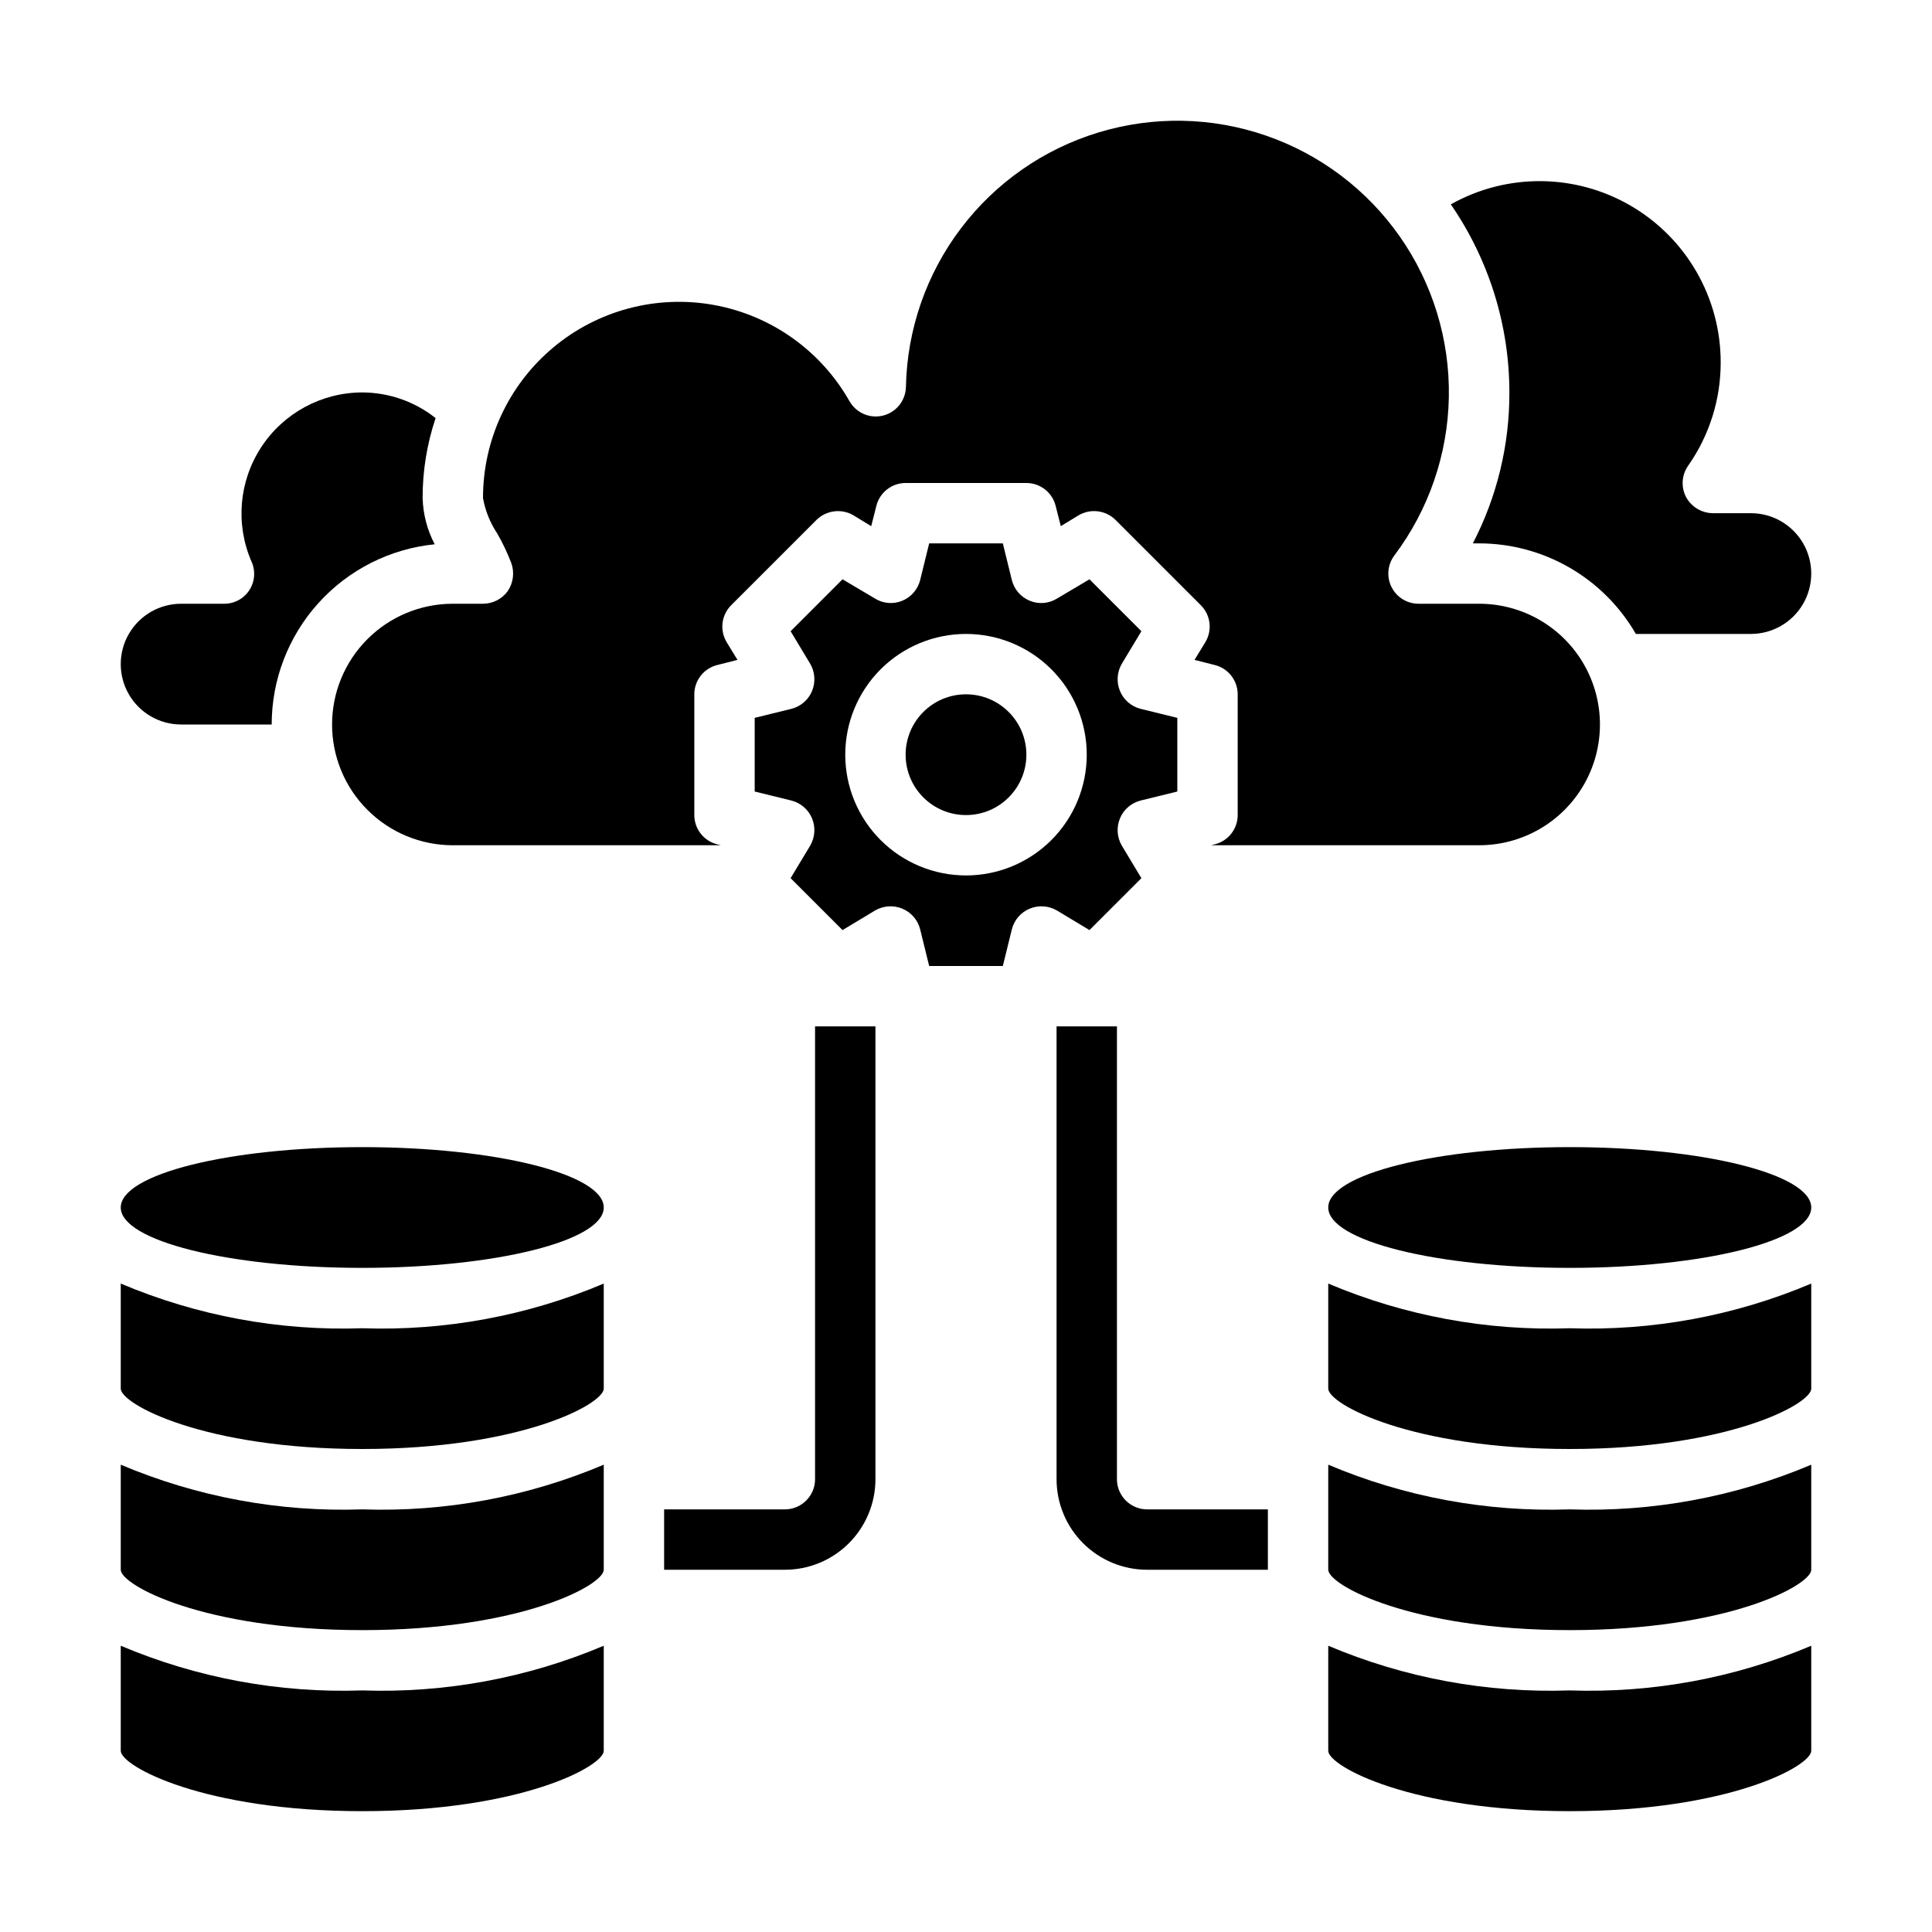
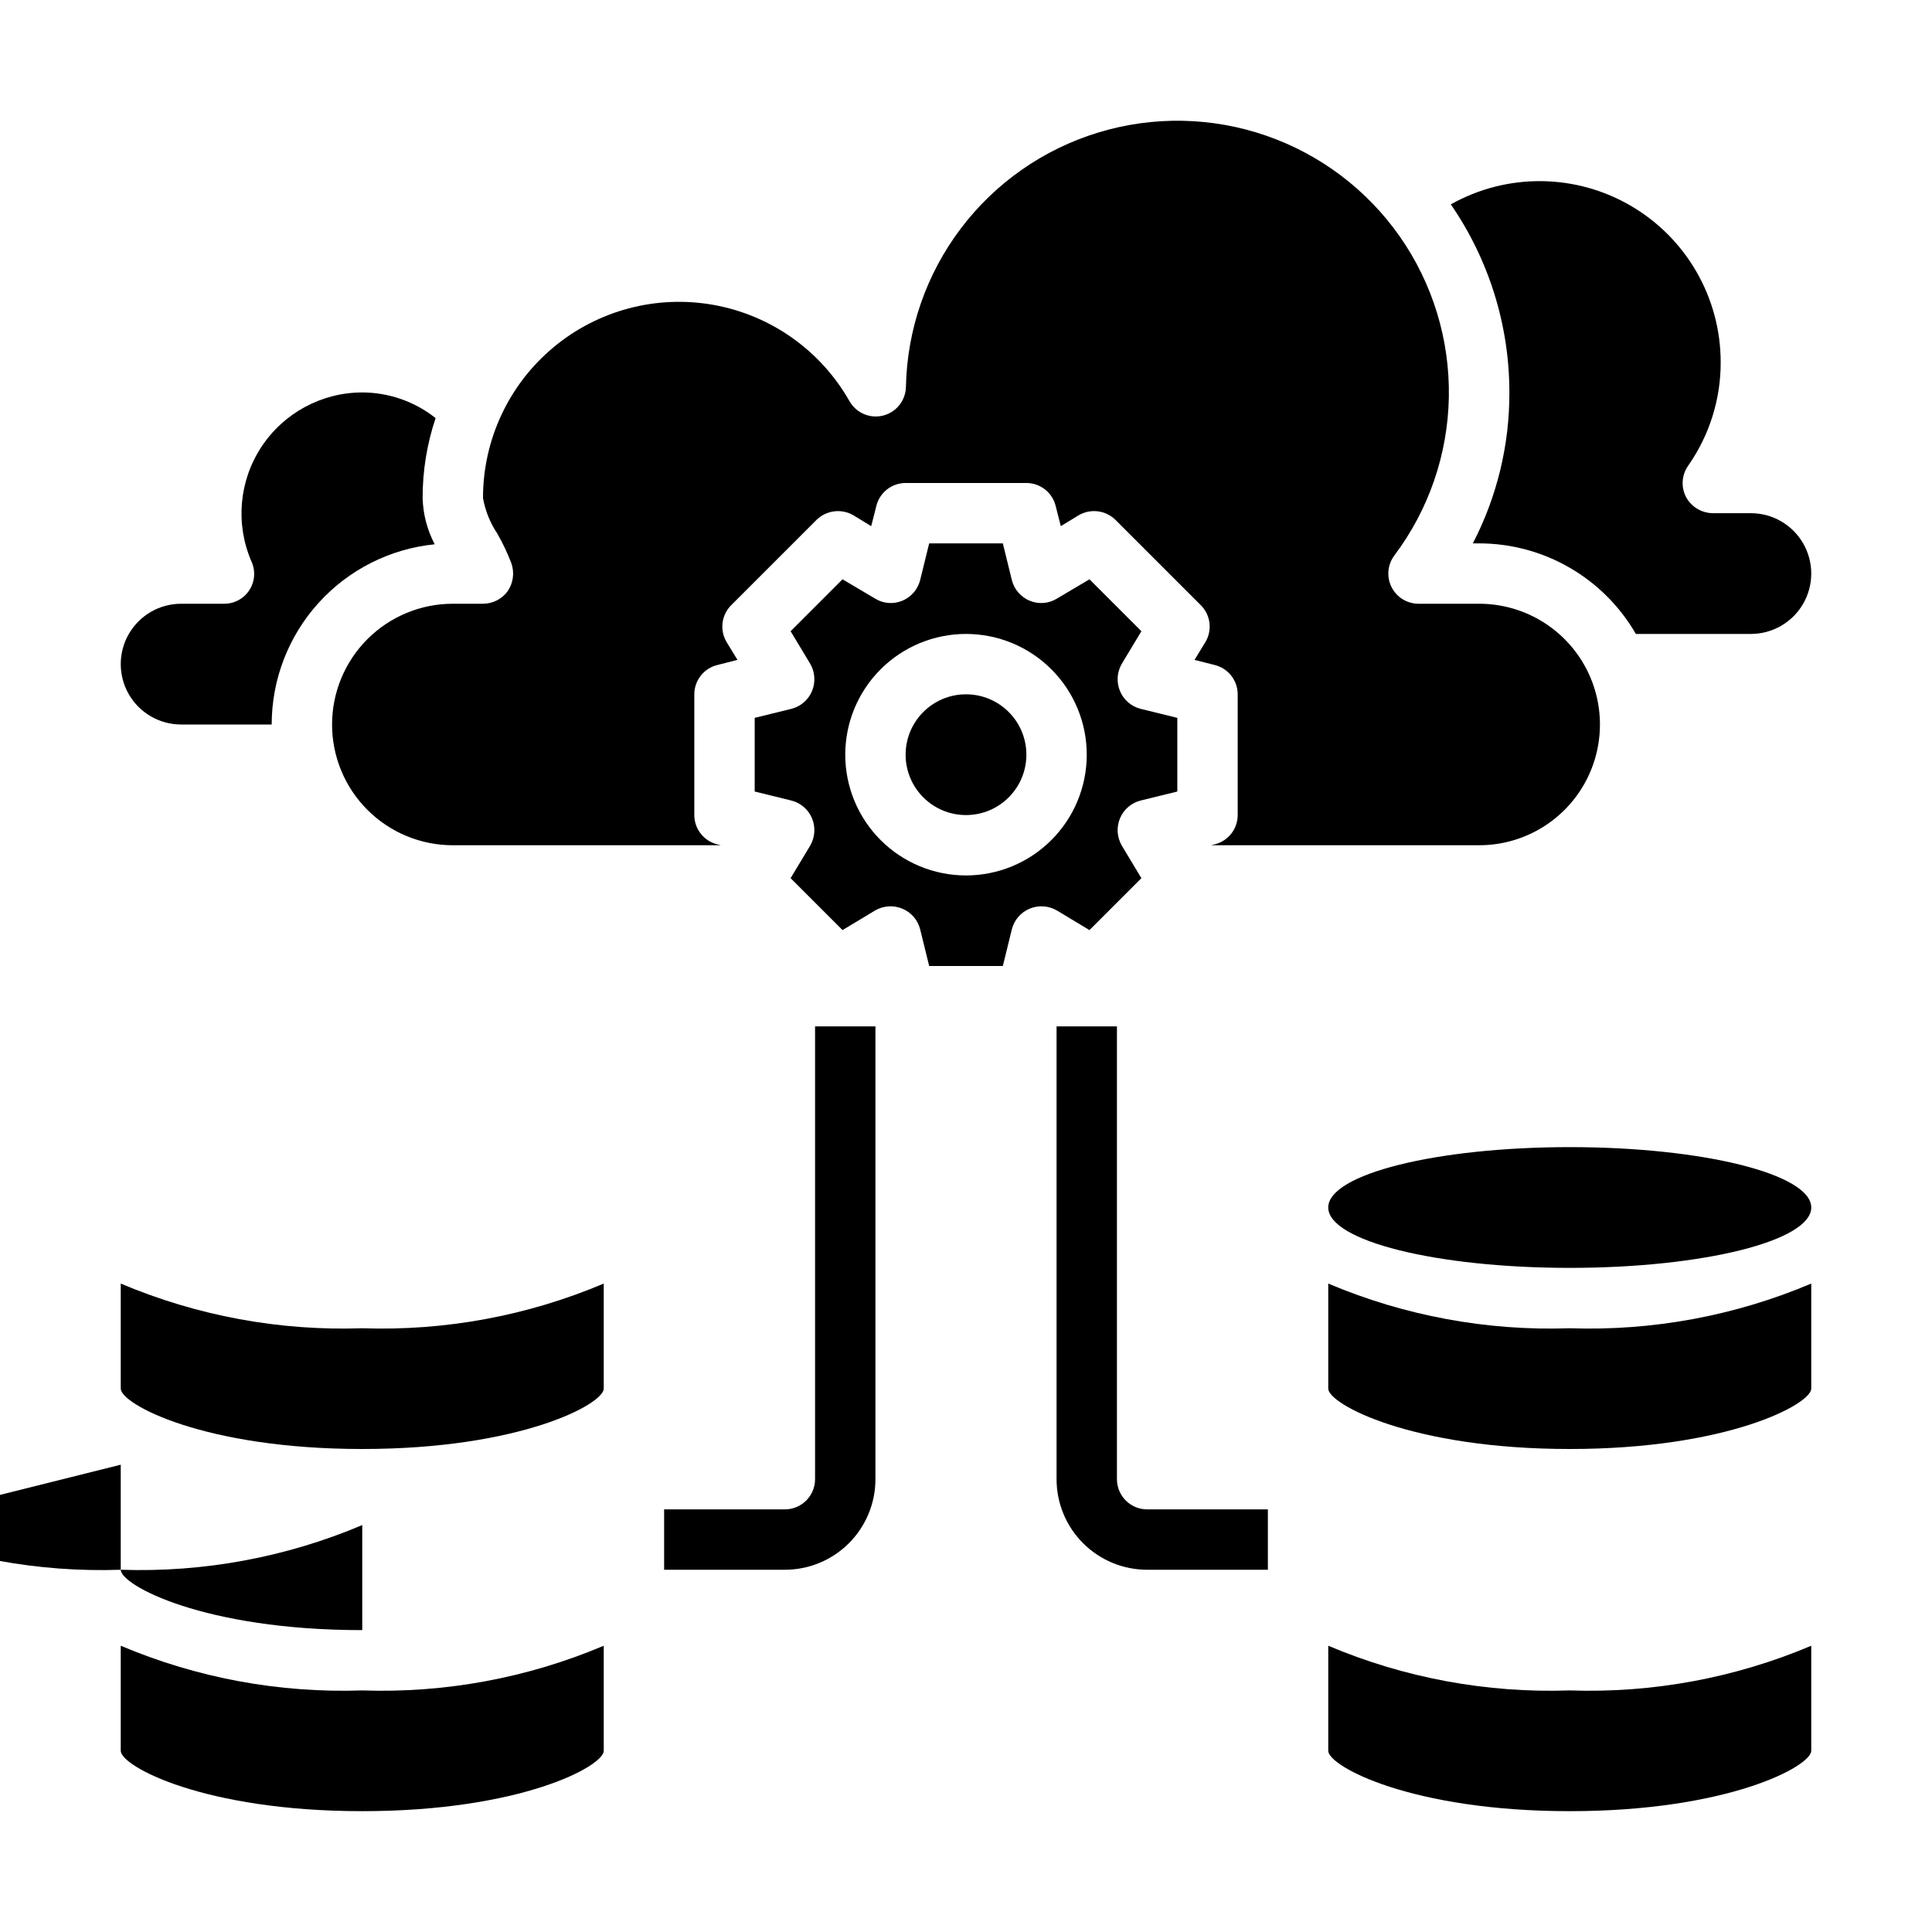
<svg xmlns="http://www.w3.org/2000/svg" width="1200pt" height="1200pt" version="1.1" viewBox="0 0 1200 1200">
  <g>
-     <path d="m825 909.75v65.25c0 9.562 51.562 37.5 150 37.5s150-27.938 150-37.5v-65.25c-47.387 20.051-98.578 29.52-150 27.75-51.422 1.77-102.61-7.699-150-27.75z" />
    <path d="m825 797.25v65.25c0 9.562 51.562 37.5 150 37.5s150-27.938 150-37.5v-65.25c-47.387 20.051-98.578 29.52-150 27.75-51.422 1.77-102.61-7.699-150-27.75z" />
    <path d="m825 1022.2v65.25c0 9.562 51.562 37.5 150 37.5s150-27.938 150-37.5v-65.25c-47.387 20.051-98.578 29.52-150 27.75-51.422 1.77-102.61-7.699-150-27.75z" />
-     <path d="m375 750c0 20.711-67.156 37.5-150 37.5s-150-16.789-150-37.5 67.156-37.5 150-37.5 150 16.789 150 37.5" />
    <path d="m75 1022.2v65.25c0 9.562 51.562 37.5 150 37.5s150-27.938 150-37.5v-65.25c-47.387 20.051-98.578 29.52-150 27.75-51.422 1.77-102.61-7.699-150-27.75z" />
-     <path d="m75 909.75v65.25c0 9.562 51.562 37.5 150 37.5s150-27.938 150-37.5v-65.25c-47.387 20.051-98.578 29.52-150 27.75-51.422 1.77-102.61-7.699-150-27.75z" />
+     <path d="m75 909.75v65.25c0 9.562 51.562 37.5 150 37.5v-65.25c-47.387 20.051-98.578 29.52-150 27.75-51.422 1.77-102.61-7.699-150-27.75z" />
    <path d="m1125 750c0 20.711-67.156 37.5-150 37.5s-150-16.789-150-37.5 67.156-37.5 150-37.5 150 16.789 150 37.5" />
    <path d="m75 797.25v65.25c0 9.562 51.562 37.5 150 37.5s150-27.938 150-37.5v-65.25c-47.387 20.051-98.578 29.52-150 27.75-51.422 1.77-102.61-7.699-150-27.75z" />
    <path d="m676.69 577.69 32.25-32.25-12.188-20.25c-2.981-5.144-3.394-11.383-1.125-16.875 2.273-5.488 6.996-9.586 12.75-11.062l22.875-5.625v-45.75l-22.875-5.625c-5.754-1.477-10.477-5.574-12.75-11.062-2.269-5.492-1.855-11.73 1.125-16.875l12.188-20.25-32.25-32.25-20.25 12c-5.086 3.129-11.367 3.617-16.875 1.312-5.488-2.273-9.586-6.996-11.062-12.75l-5.625-22.875h-45.75l-5.625 22.875c-1.477 5.754-5.574 10.477-11.062 12.75-5.508 2.305-11.789 1.816-16.875-1.312l-20.25-12-32.25 32.25 12.188 20.25c2.981 5.144 3.394 11.383 1.125 16.875-2.273 5.488-6.996 9.586-12.75 11.062l-22.875 5.625v45.75l22.875 5.625c5.754 1.477 10.477 5.574 12.75 11.062 2.269 5.492 1.855 11.73-1.125 16.875l-12.188 20.25 32.25 32.25 20.25-12.188c5.144-2.981 11.383-3.394 16.875-1.125 5.488 2.273 9.586 6.996 11.062 12.75l5.625 22.875h45.75l5.625-22.875c1.477-5.754 5.574-10.477 11.062-12.75 5.492-2.269 11.73-1.855 16.875 1.125zm-76.688-33.938c-19.891 0-38.969-7.902-53.031-21.969-14.066-14.062-21.969-33.141-21.969-53.031s7.902-38.969 21.969-53.031c14.062-14.066 33.141-21.969 53.031-21.969s38.969 7.902 53.031 21.969c14.066 14.062 21.969 33.141 21.969 53.031s-7.902 38.969-21.969 53.031c-14.062 14.066-33.141 21.969-53.031 21.969z" />
    <path d="m206.25 450c0 19.891 7.902 38.969 21.969 53.031 14.062 14.066 33.141 21.969 53.031 21.969h166.5l-2.25-0.562c-4.066-1.004-7.676-3.344-10.258-6.637-2.586-3.297-3.988-7.363-3.992-11.551v-75c0.004-4.188 1.406-8.254 3.992-11.551 2.582-3.293 6.191-5.633 10.258-6.637l12.562-3.188-6.75-11.062c-2.144-3.582-3.031-7.777-2.523-11.922 0.508-4.141 2.387-7.996 5.336-10.953l53.062-53.062c2.981-2.91 6.832-4.758 10.961-5.266 4.133-0.512 8.32 0.352 11.914 2.453l11.062 6.75 3.188-12.562c1.004-4.066 3.344-7.676 6.637-10.258 3.297-2.586 7.363-3.988 11.551-3.992h75c4.188 0.004 8.254 1.406 11.551 3.992 3.293 2.582 5.633 6.191 6.637 10.258l3.188 12.562 11.062-6.75c3.594-2.106 7.781-2.973 11.914-2.465 4.133 0.508 7.984 2.363 10.961 5.277l53.062 53.062c2.949 2.957 4.828 6.812 5.336 10.953 0.508 4.144-0.379 8.34-2.523 11.922l-6.75 11.062 12.562 3.188c4.066 1.004 7.676 3.344 10.258 6.637 2.586 3.297 3.988 7.363 3.992 11.551v75c-0.004 4.188-1.406 8.254-3.992 11.551-2.582 3.293-6.191 5.633-10.258 6.637l-2.25 0.562h166.5c26.793 0 51.555-14.293 64.953-37.5 13.395-23.207 13.395-51.793 0-75-13.398-23.207-38.16-37.5-64.953-37.5h-37.688c-4.668 0-9.164-1.738-12.617-4.879-3.453-3.141-5.609-7.453-6.051-12.102-0.438-4.644 0.867-9.285 3.668-13.02 21.383-28.43 33.227-62.898 33.84-98.465 0.613-35.57-10.043-70.426-30.434-99.574-20.395-29.148-49.484-51.102-83.109-62.719-33.625-11.617-70.062-12.305-104.1-1.961-34.039 10.344-63.934 31.188-85.41 59.551-21.477 28.359-33.434 62.789-34.16 98.355-0.07 5.531-2.582 10.75-6.859 14.258-4.277 3.508-9.887 4.945-15.324 3.934-5.438-1.016-10.152-4.379-12.879-9.191-17.805-31.418-48.645-53.309-84.18-59.754-35.535-6.445-72.098 3.223-99.801 26.391-27.707 23.164-43.695 57.438-43.645 93.551 1.387 7.844 4.387 15.312 8.812 21.938 3.426 5.945 6.371 12.152 8.812 18.562 2.012 5.781 1.18 12.176-2.25 17.25-3.566 4.938-9.285 7.863-15.375 7.875h-18.75c-19.891 0-38.969 7.902-53.031 21.969-14.066 14.062-21.969 33.141-21.969 53.031z" />
    <path d="m914.81 337.5h3.938c40.152 0.043 77.238 21.477 97.312 56.25h71.438c13.398 0 25.777-7.148 32.477-18.75 6.699-11.602 6.699-25.898 0-37.5-6.699-11.602-19.078-18.75-32.477-18.75h-23.625c-3.434-0.035-6.797-0.992-9.734-2.773-2.934-1.781-5.336-4.32-6.953-7.352-1.559-3.035-2.262-6.438-2.027-9.84 0.23-3.402 1.387-6.676 3.34-9.473 13.234-18.828 20.309-41.297 20.25-64.312-0.004-39.961-21.203-76.922-55.691-97.098-34.492-20.18-77.098-20.547-111.93-0.965 23.684 34.352 36.371 75.09 36.375 116.81 0.105 32.621-7.68 64.785-22.688 93.75z" />
    <path d="m112.5 450h56.25c0-27.891 10.359-54.785 29.066-75.469 18.711-20.684 44.434-33.68 72.184-36.469-4.652-8.867-7.215-18.68-7.5-28.688-0.035-16.891 2.688-33.676 8.062-49.688-12.965-10.285-29.016-15.898-45.562-15.938-25.285 0.043-48.852 12.801-62.711 33.949-13.863 21.148-16.152 47.852-6.102 71.051 2.637 5.773 2.141 12.492-1.316 17.812-3.461 5.32-9.398 8.504-15.746 8.438h-26.625c-13.398 0-25.777 7.148-32.477 18.75-6.699 11.602-6.699 25.898 0 37.5 6.699 11.602 19.078 18.75 32.477 18.75z" />
    <path d="m637.5 468.75c0 20.711-16.789 37.5-37.5 37.5s-37.5-16.789-37.5-37.5 16.789-37.5 37.5-37.5 37.5 16.789 37.5 37.5" />
    <path d="m506.25 918.75c0 4.973-1.977 9.742-5.492 13.258-3.516 3.516-8.285 5.492-13.258 5.492h-75v37.5h75c14.918 0 29.227-5.926 39.773-16.477 10.551-10.547 16.477-24.855 16.477-39.773v-281.25h-37.5z" />
    <path d="m693.75 918.75v-281.25h-37.5v281.25c0 14.918 5.926 29.227 16.477 39.773 10.547 10.551 24.855 16.477 39.773 16.477h75v-37.5h-75c-4.973 0-9.742-1.977-13.258-5.492-3.516-3.516-5.492-8.285-5.492-13.258z" />
  </g>
</svg>